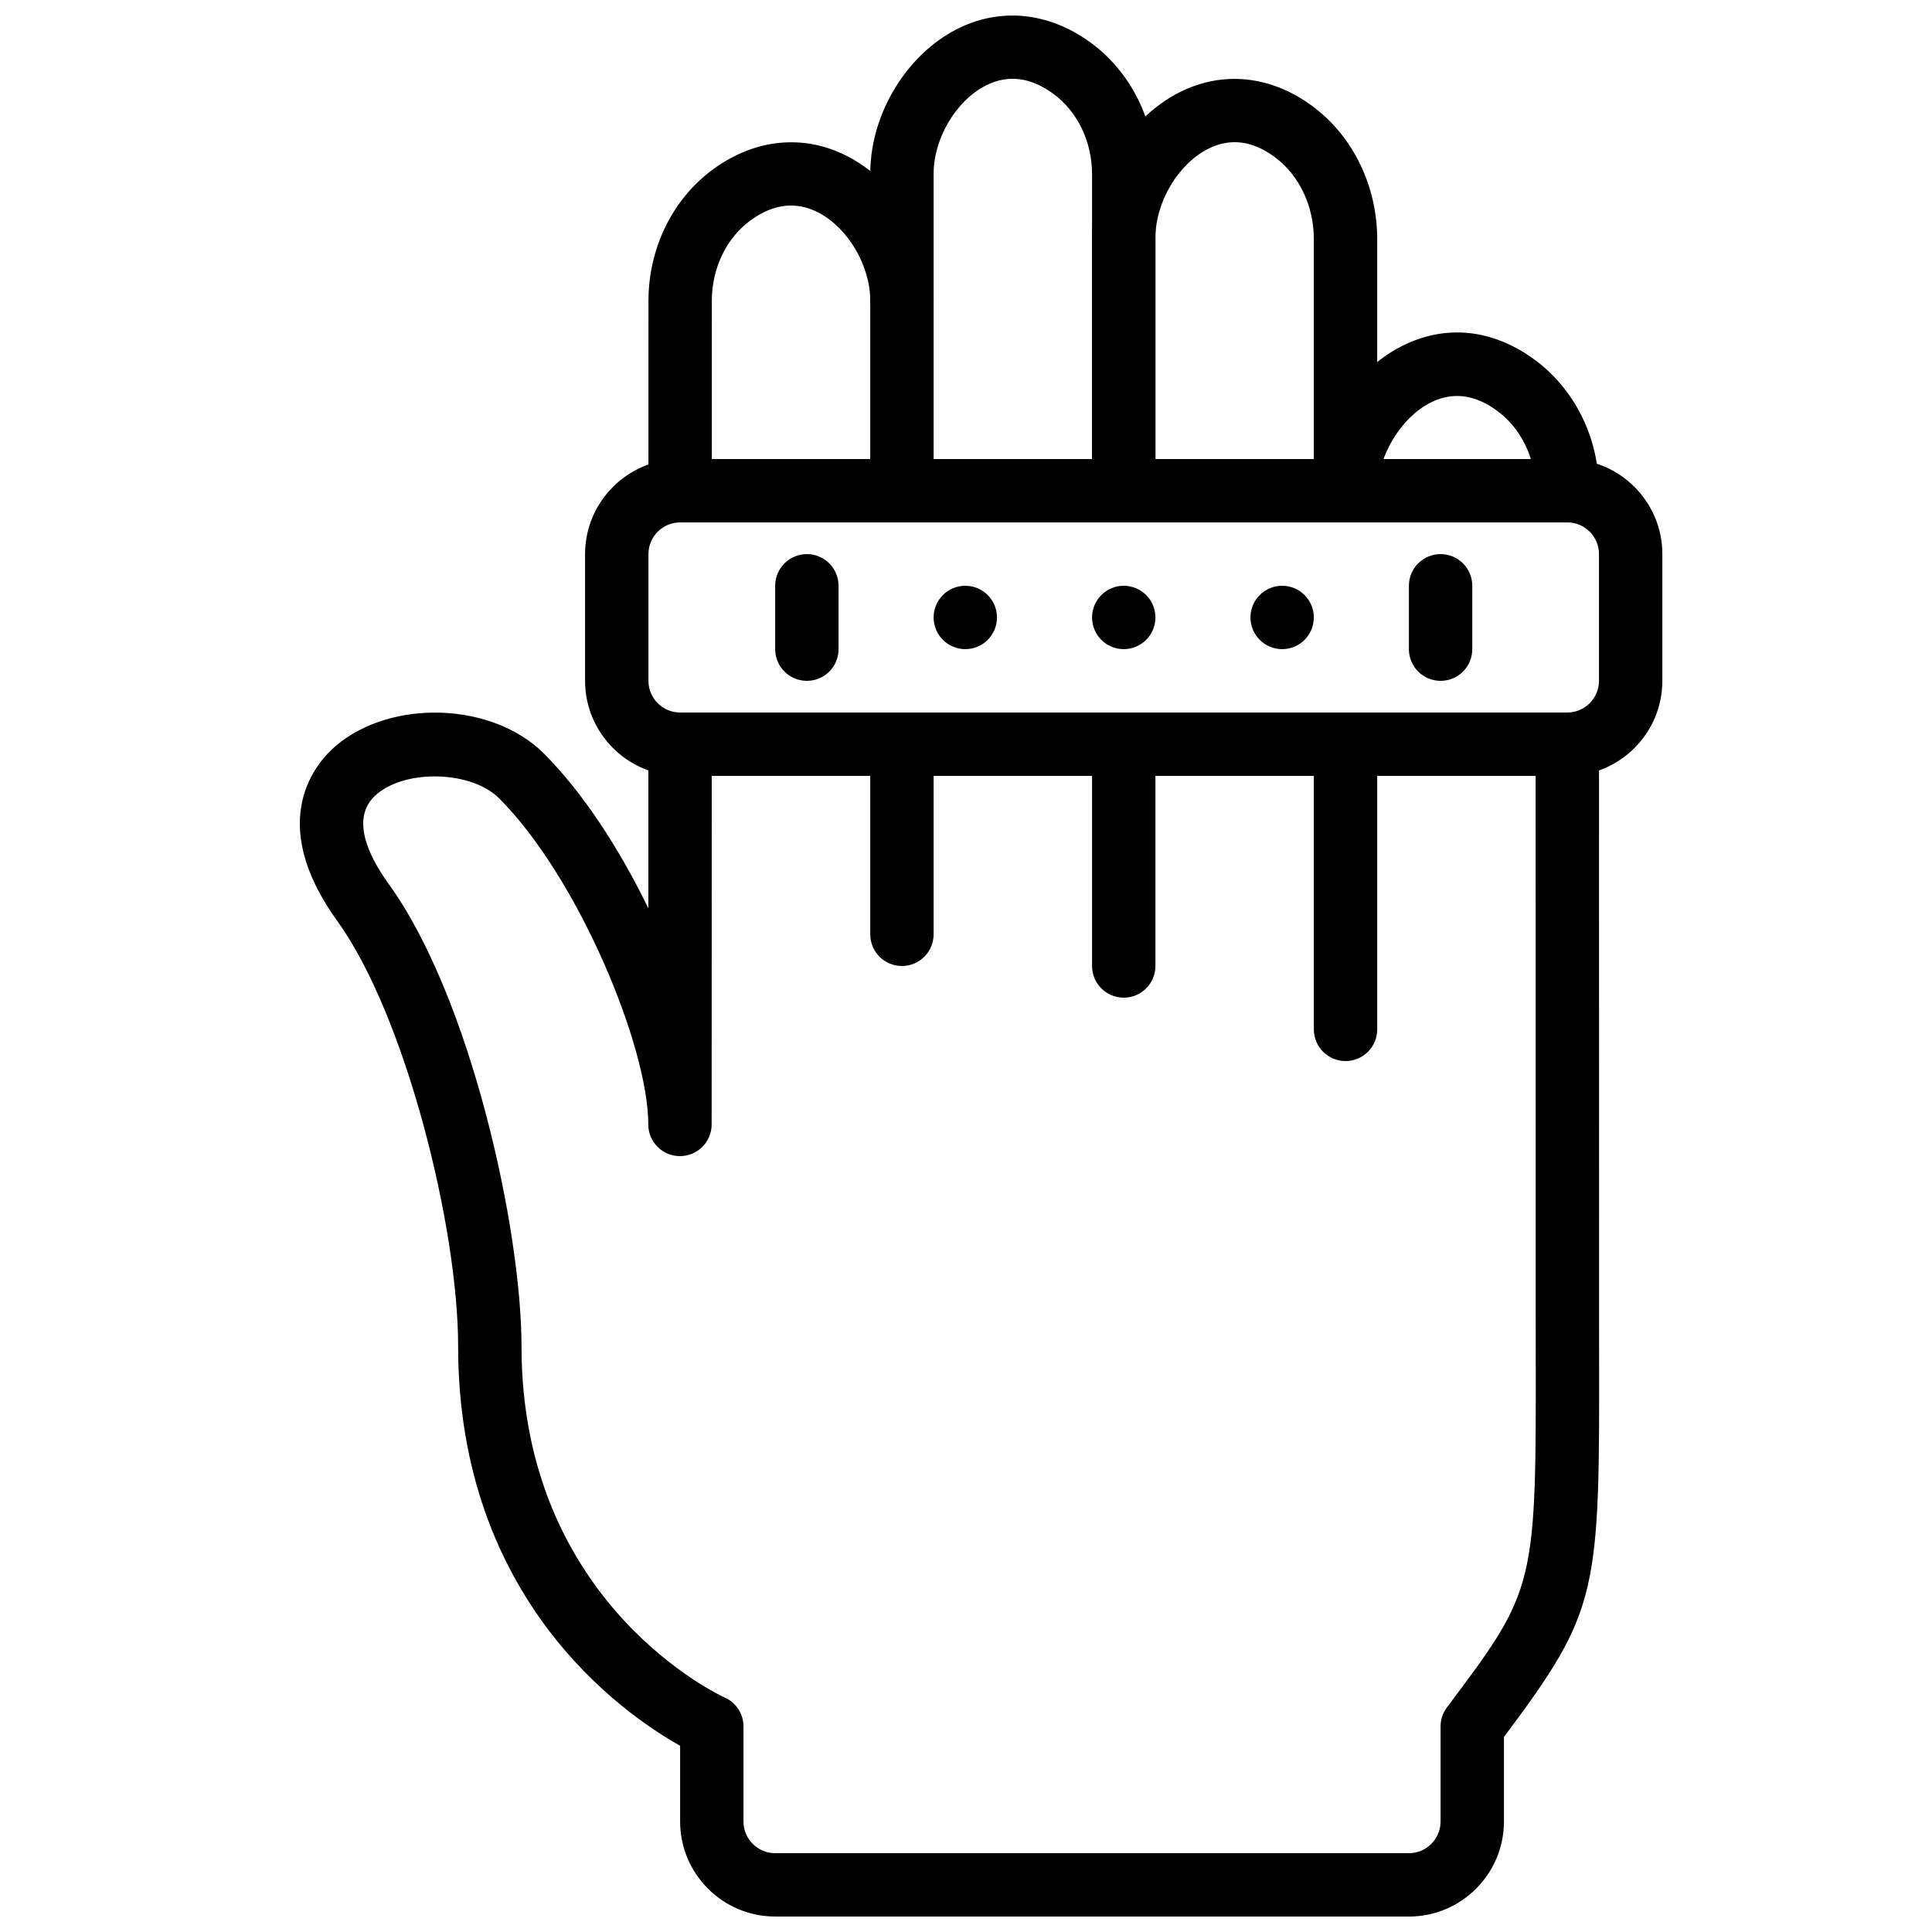
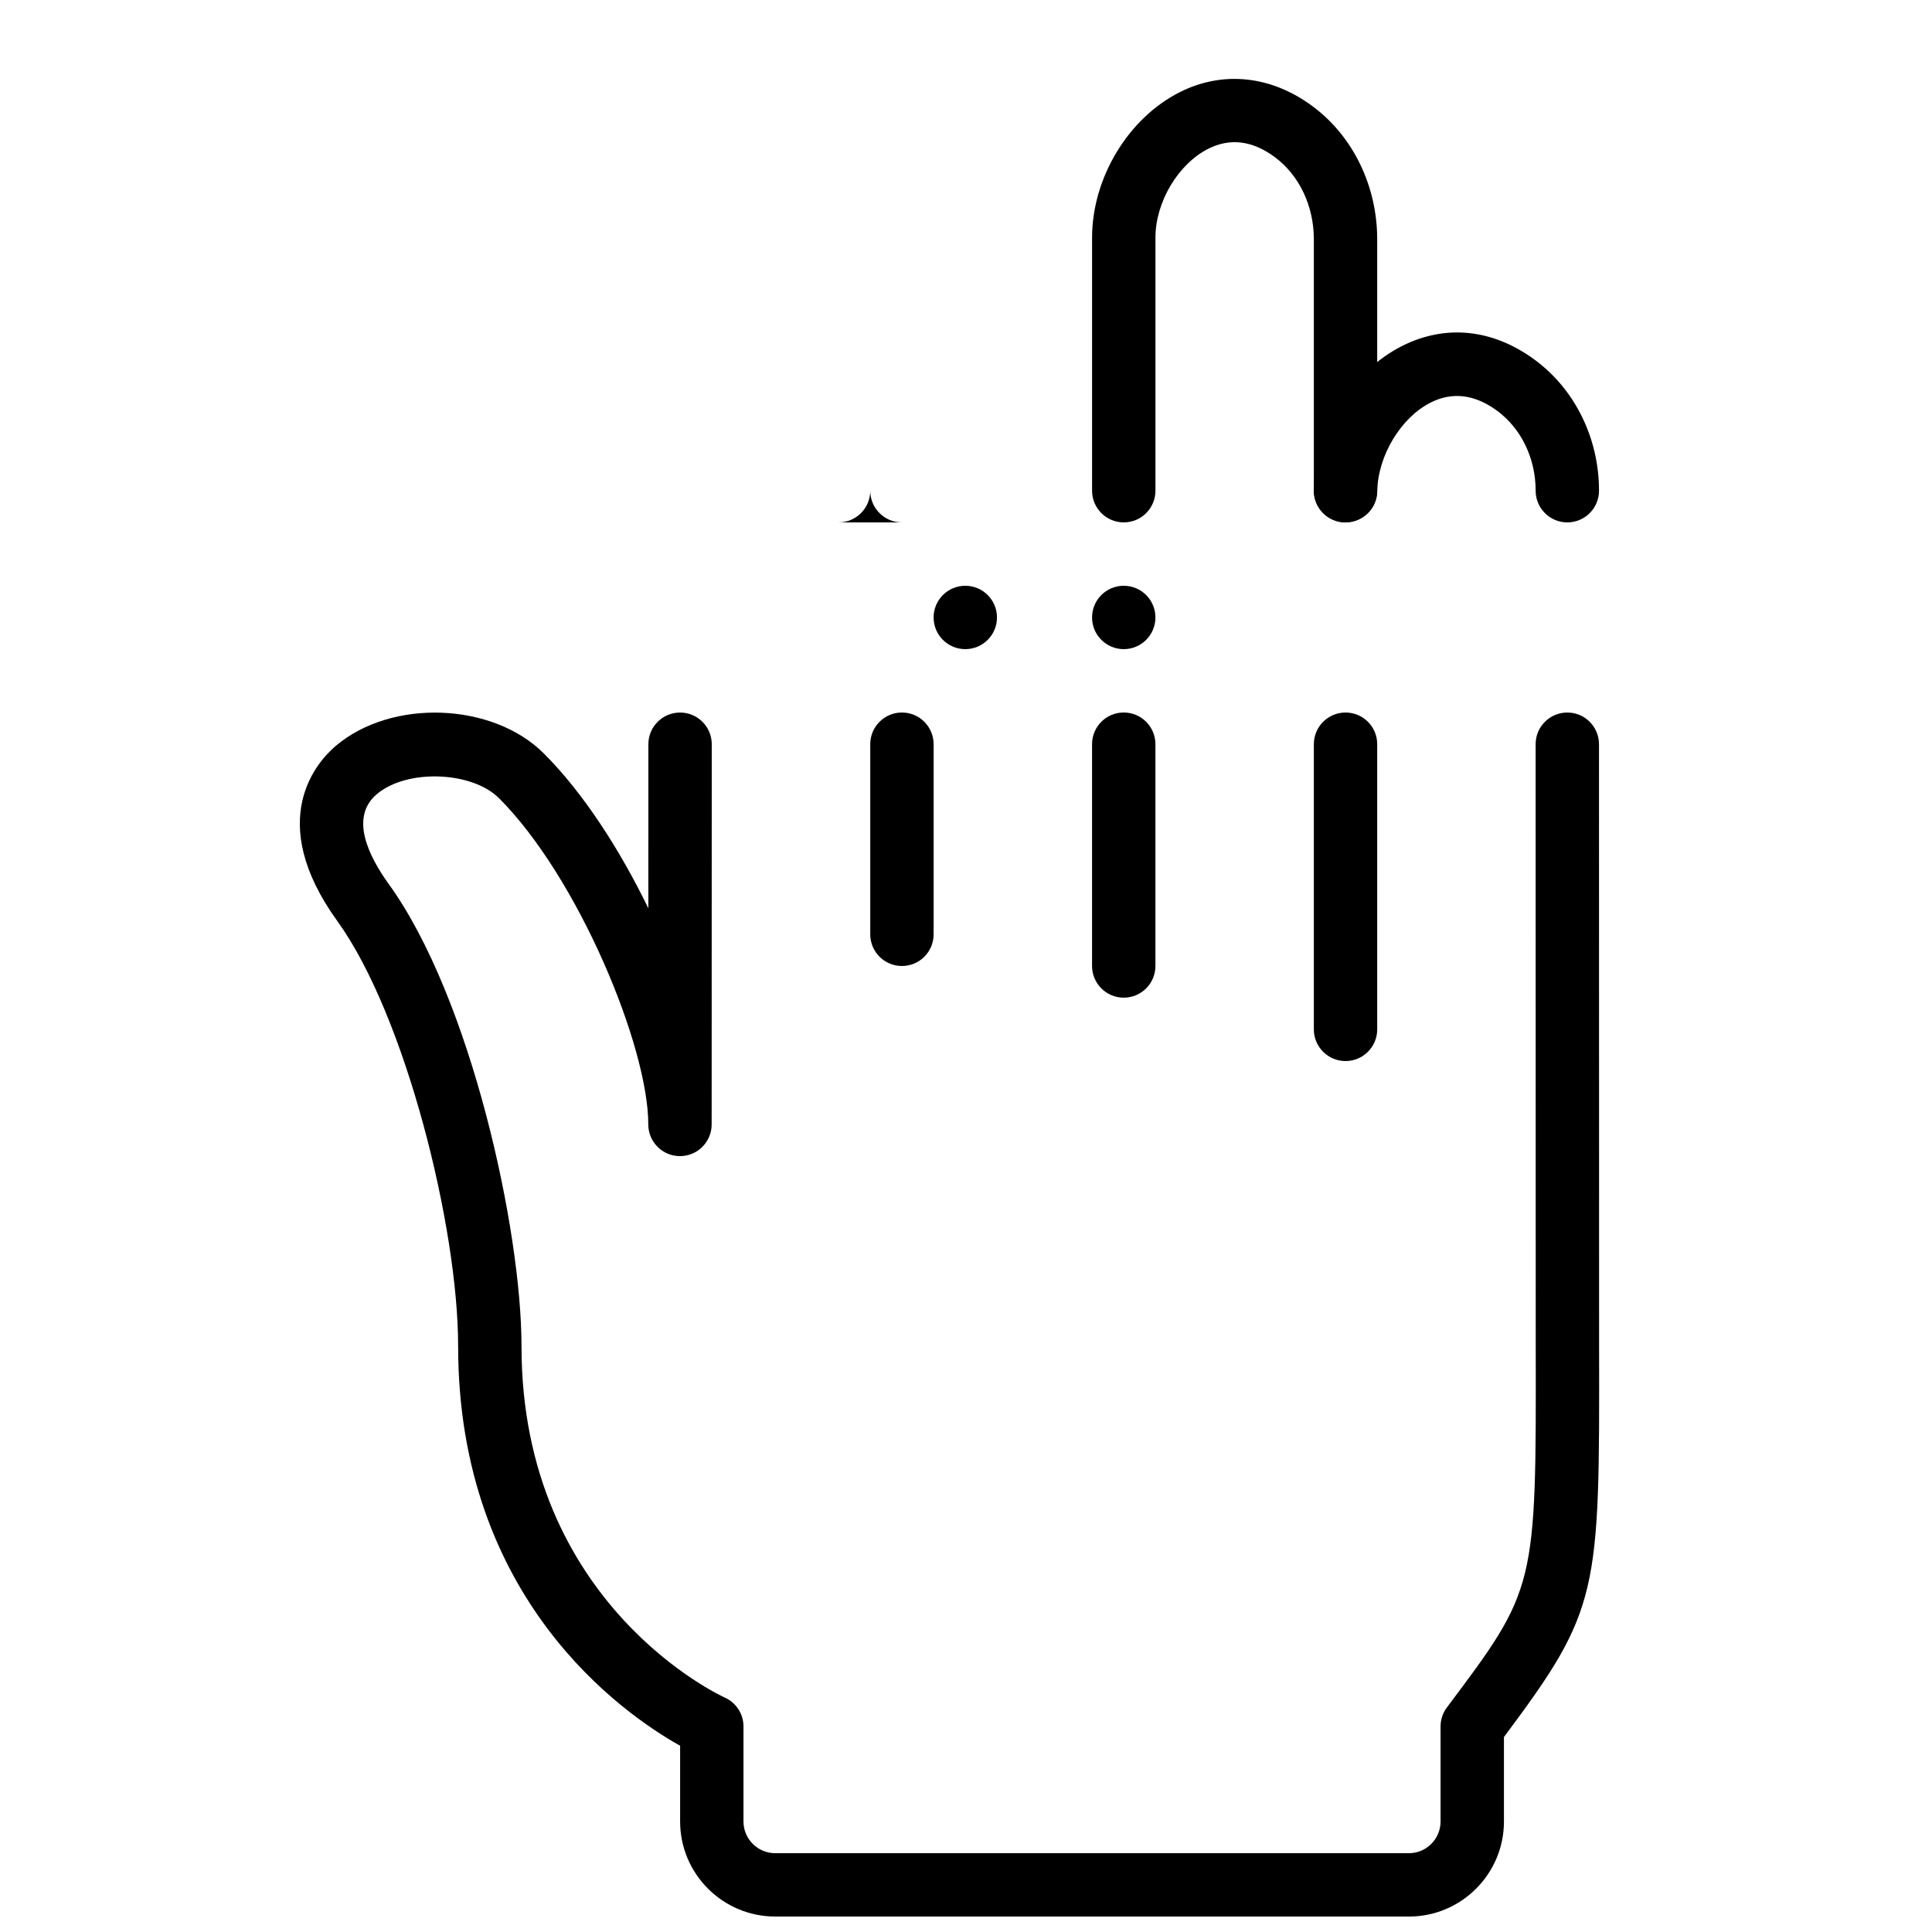
<svg xmlns="http://www.w3.org/2000/svg" width="800px" height="800px" version="1.1" viewBox="144 144 512 512">
  <defs>
    <clipPath id="b">
      <path d="m223 332h345v319.9h-345z" />
    </clipPath>
    <clipPath id="a">
      <path d="m315 148.09h136v134.91h-136z" />
    </clipPath>
  </defs>
  <path d="m408.21 307.63c0 4.637-3.754 8.398-8.395 8.398-4.644 0-8.398-3.762-8.398-8.398 0-4.633 3.754-8.395 8.398-8.395 4.641 0 8.395 3.762 8.395 8.395" fill-rule="evenodd" />
  <path d="m450.2 307.63c0 4.637-3.754 8.398-8.398 8.398-4.641 0-8.395-3.762-8.395-8.398 0-4.633 3.754-8.395 8.395-8.395 4.644 0 8.398 3.762 8.398 8.395" fill-rule="evenodd" />
-   <path d="m492.18 307.63c0 4.637-3.754 8.398-8.398 8.398-4.641 0-8.395-3.762-8.395-8.398 0-4.633 3.754-8.395 8.395-8.395 4.644 0 8.398 3.762 8.398 8.395" fill-rule="evenodd" />
  <path d="m500.58 425.19c-4.644 0-8.398-3.762-8.398-8.395v-75.57c0-4.637 3.754-8.398 8.398-8.398 4.641 0 8.395 3.762 8.395 8.398v75.57c0 4.633-3.754 8.395-8.395 8.395" fill-rule="evenodd" />
  <path d="m383.02 400c-4.641 0-8.395-3.762-8.395-8.398v-50.379c0-4.637 3.754-8.398 8.395-8.398 4.644 0 8.398 3.762 8.398 8.398v50.379c0 4.637-3.754 8.398-8.398 8.398" fill-rule="evenodd" />
-   <path d="m383.02 282.44c-4.641 0-8.395-3.762-8.395-8.395v-50.383c0-4.633 3.754-8.395 8.395-8.395 4.644 0 8.398 3.762 8.398 8.395v50.383c0 4.633-3.754 8.395-8.398 8.395" fill-rule="evenodd" />
-   <path d="m324.24 282.44c-4.633 0-8.395 3.773-8.395 8.398v33.586c0 4.629 3.762 8.398 8.395 8.398h235.11c4.633 0 8.395-3.769 8.395-8.398v-33.586c0-4.625-3.762-8.398-8.395-8.398zm235.11 67.176h-235.11c-13.887 0-25.191-11.301-25.191-25.191v-33.586c0-13.887 11.305-25.191 25.191-25.191h235.11c13.887 0 25.188 11.305 25.188 25.191v33.586c0 13.891-11.301 25.191-25.188 25.191z" fill-rule="evenodd" />
+   <path d="m383.02 282.44c-4.641 0-8.395-3.762-8.395-8.395v-50.383v50.383c0 4.633-3.754 8.395-8.398 8.395" fill-rule="evenodd" />
  <path d="m559.36 282.44c-4.644 0-8.398-3.762-8.398-8.395 0-8.617-3.856-16.566-10.312-21.262-5.859-4.266-11.719-4.981-17.414-2.148-7.949 3.953-14.082 14.09-14.258 23.57-0.09 4.625-3.871 8.234-8.555 8.234-4.637-0.082-8.32-3.91-8.238-8.555 0.293-15.785 9.984-31.531 23.57-38.289 11.438-5.676 23.781-4.391 34.77 3.609 10.793 7.844 17.23 20.867 17.23 34.84 0 4.633-3.754 8.395-8.395 8.395" fill-rule="evenodd" />
  <path d="m500.58 282.44c-4.644 0-8.398-3.762-8.398-8.395v-66.598c0.008-8.848-3.856-16.992-10.328-21.797-5.91-4.391-11.848-5.148-17.641-2.227-7.988 4.016-14.008 14.141-14.008 23.547v67.074c0 4.633-3.754 8.395-8.395 8.395-4.644 0-8.398-3.762-8.398-8.395v-67.074c0-15.812 9.562-31.664 23.258-38.551 11.422-5.75 24.242-4.383 35.184 3.746 10.73 7.953 17.129 21.152 17.121 35.293v66.586c0 4.633-3.754 8.395-8.395 8.395" fill-rule="evenodd" />
  <path d="m441.8 408.39c-4.641 0-8.395-3.762-8.395-8.395v-58.777c0-4.637 3.754-8.398 8.395-8.398 4.644 0 8.398 3.762 8.398 8.398v58.777c0 4.633-3.754 8.395-8.398 8.395" fill-rule="evenodd" />
  <g clip-path="url(#b)">
    <path d="m517.37 651.9h-167.94c-13.887 0-25.191-11.301-25.191-25.191v-20.066c-15.148-8.488-58.828-38.793-58.828-105.88 0-31.598-13.98-87.68-31.992-112.64-19.438-26.902-5.273-42.336-0.469-46.426 14.762-12.578 41.59-11.605 55.184 1.988 10.48 10.48 20.102 25.426 27.684 41.02l0.008-43.477c0-4.637 3.762-8.398 8.398-8.398 4.644 0 8.398 3.762 8.398 8.398l-0.027 100.76c0 4.633-3.762 8.395-8.395 8.395-4.644 0-8.398-3.762-8.398-8.395 0-20.676-18.617-65.516-39.531-86.43-7.246-7.238-24.527-7.828-32.438-1.074-7.172 6.094-2.219 16.312 3.199 23.812 21.789 30.18 35.172 91.676 35.172 122.47 0 68.594 53.281 92.844 53.816 93.078 3.047 1.344 5.012 4.356 5.012 7.684v25.188c0 4.629 3.762 8.398 8.398 8.398h167.94c4.633 0 8.395-3.769 8.395-8.398v-25.188c0-1.816 0.59-3.586 1.68-5.039 23.664-31.539 23.664-31.539 23.539-95.875l-0.027-159.39c0-4.637 3.754-8.398 8.398-8.398 4.641 0 8.395 3.762 8.395 8.398l0.027 159.35c0.125 65.898 0.133 69.812-25.215 103.75v22.391c0 13.891-11.305 25.191-25.191 25.191" fill-rule="evenodd" />
  </g>
  <g clip-path="url(#a)">
-     <path d="m441.8 282.44c-4.641 0-8.395-3.762-8.395-8.395v-83.867c0-8.684-3.879-16.695-10.379-21.406-6.012-4.356-12-5.062-17.836-2.074-7.875 4.023-13.793 14.074-13.77 23.363v33.602c0 4.637-3.754 8.398-8.398 8.398-4.641 0-8.395-3.762-8.395-8.398 0-9.301-5.953-19.363-13.848-23.383-5.844-2.992-11.832-2.262-17.816 2.074-6.457 4.691-10.32 12.695-10.32 21.395l-0.008 50.297c0 4.633-3.762 8.395-8.398 8.395-4.644 0-8.395-3.762-8.395-8.395l0.008-50.297c0-14.066 6.457-27.148 17.262-34.98 11.016-8.004 23.863-9.273 35.293-3.453 2.191 1.117 4.273 2.469 6.231 4.004 0.262-15.383 9.598-30.754 22.906-37.574 11.402-5.836 24.273-4.574 35.344 3.434 10.84 7.859 17.312 20.941 17.312 35v83.867c0 4.633-3.754 8.395-8.398 8.395" fill-rule="evenodd" />
-   </g>
-   <path d="m525.77 324.43c-4.641 0-8.395-3.762-8.395-8.395v-16.793c0-4.637 3.754-8.398 8.395-8.398 4.644 0 8.398 3.762 8.398 8.398v16.793c0 4.633-3.754 8.395-8.398 8.395" fill-rule="evenodd" />
-   <path d="m357.83 324.43c-4.644 0-8.398-3.762-8.398-8.395v-16.793c0-4.637 3.754-8.398 8.398-8.398 4.641 0 8.395 3.762 8.395 8.398v16.793c0 4.633-3.754 8.395-8.395 8.395" fill-rule="evenodd" />
+     </g>
</svg>